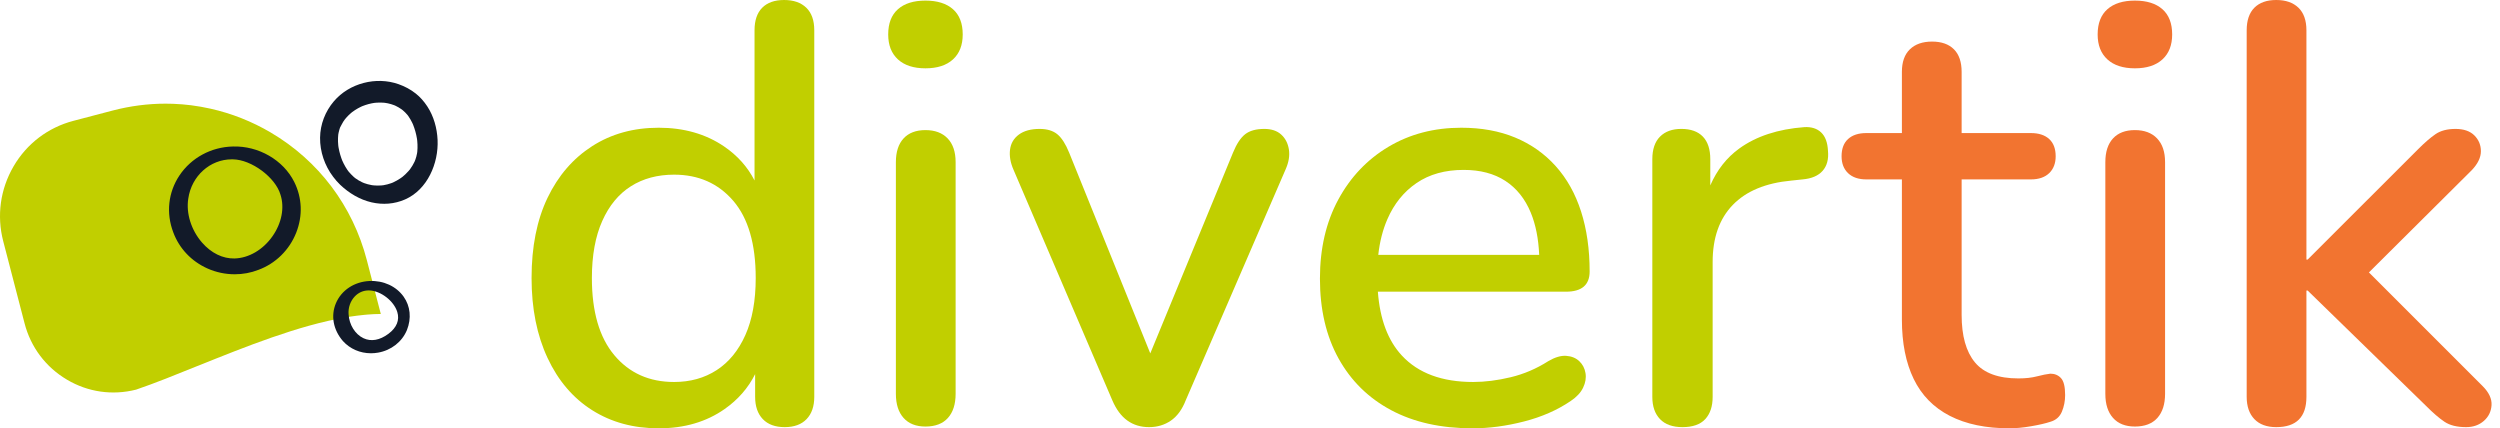
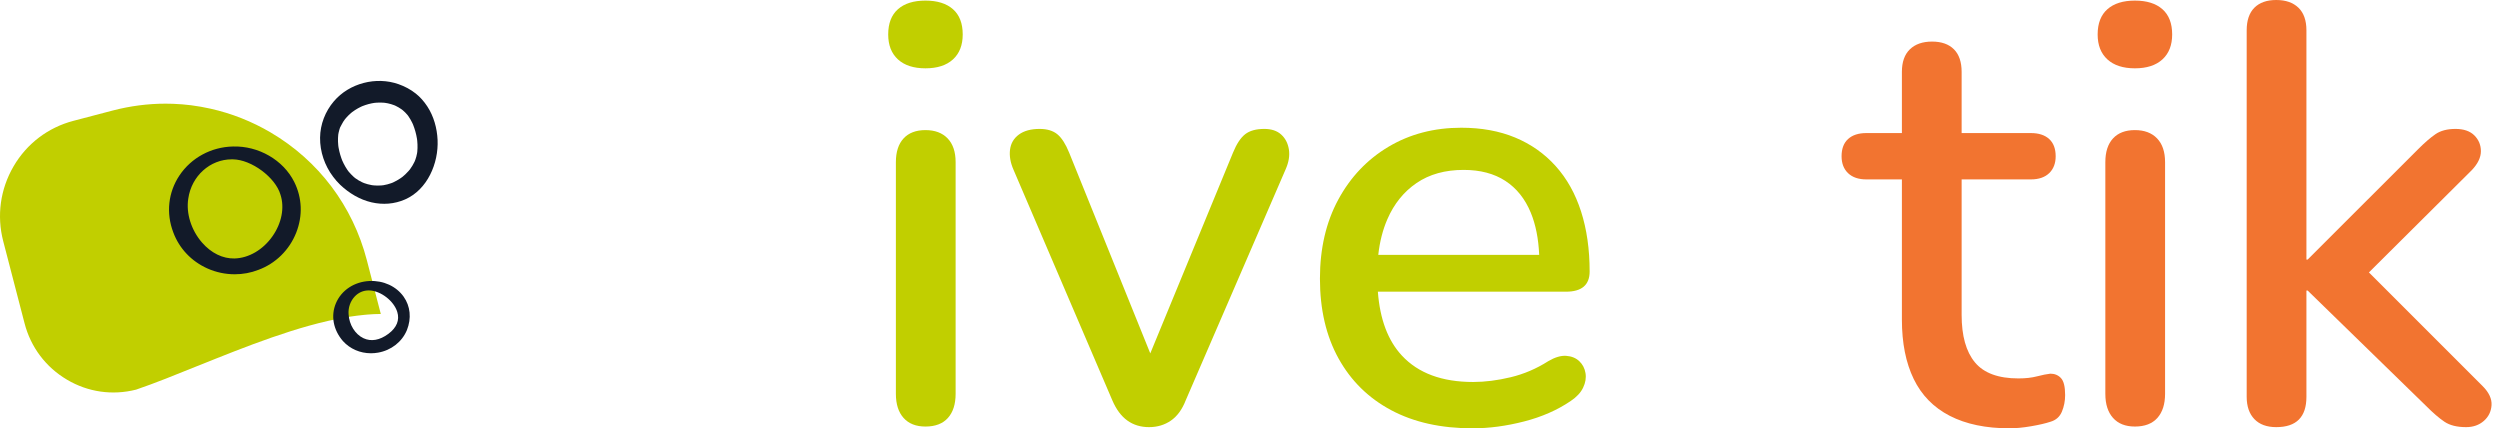
<svg xmlns="http://www.w3.org/2000/svg" width="286" height="49" viewBox="0 0 286 49" fill="none">
  <g clip-path="url(#clip0_2071_11931)">
-     <path d="M89.702 0C88.619 0 87.784 0.295 87.199 0.883C86.612 1.473 86.319 2.334 86.319 3.466V20.644C85.521 19.089 84.361 17.791 82.835 16.752C80.737 15.325 78.244 14.612 75.358 14.612C72.472 14.612 69.934 15.315 67.746 16.718C65.558 18.123 63.856 20.094 62.638 22.631C61.42 25.169 60.811 28.227 60.811 31.806C60.811 35.295 61.42 38.342 62.638 40.947C63.856 43.553 65.558 45.546 67.746 46.927C69.934 48.31 72.471 49 75.358 49C78.29 49 80.805 48.264 82.902 46.791C84.429 45.72 85.589 44.389 86.387 42.801V45.398C86.387 46.486 86.68 47.335 87.266 47.947C87.852 48.558 88.687 48.864 89.77 48.864C90.852 48.864 91.686 48.558 92.273 47.947C92.859 47.335 93.153 46.486 93.153 45.398V3.466C93.153 2.334 92.848 1.473 92.239 0.883C91.63 0.295 90.784 0 89.702 0ZM81.989 42.34C80.59 43.247 78.966 43.699 77.117 43.699C74.275 43.699 71.997 42.68 70.284 40.641C68.569 38.602 67.712 35.657 67.712 31.806C67.712 29.223 68.107 27.049 68.897 25.282C69.685 23.515 70.779 22.189 72.178 21.306C73.576 20.422 75.223 19.981 77.117 19.981C79.913 19.981 82.168 20.978 83.883 22.971C85.597 24.965 86.454 27.91 86.454 31.806C86.454 34.388 86.059 36.563 85.27 38.33C84.481 40.097 83.386 41.434 81.989 42.34Z" fill="#C1CF00" />
    <path d="M109.019 1.053C108.274 0.397 107.225 0.068 105.872 0.068C104.519 0.068 103.47 0.397 102.726 1.053C101.982 1.711 101.61 2.674 101.61 3.942C101.61 5.165 101.982 6.116 102.726 6.796C103.47 7.476 104.519 7.816 105.872 7.816C107.225 7.816 108.274 7.476 109.019 6.796C109.763 6.116 110.135 5.165 110.135 3.942C110.135 2.674 109.763 1.711 109.019 1.053Z" fill="#C1CF00" />
    <path d="M105.872 14.883C104.79 14.883 103.954 15.201 103.369 15.835C102.782 16.47 102.489 17.376 102.489 18.553V45.058C102.489 46.237 102.782 47.155 103.369 47.811C103.955 48.467 104.79 48.796 105.872 48.796C106.999 48.796 107.857 48.467 108.443 47.811C109.029 47.155 109.323 46.237 109.323 45.058V18.553C109.323 17.376 109.018 16.47 108.409 15.835C107.801 15.201 106.955 14.883 105.872 14.883Z" fill="#C1CF00" />
    <path d="M146.57 15.393C146.096 14.963 145.453 14.748 144.641 14.748C143.694 14.748 142.96 14.951 142.442 15.359C141.923 15.767 141.461 16.47 141.055 17.466L131.592 40.427L122.313 17.466C121.907 16.47 121.456 15.767 120.96 15.359C120.463 14.951 119.787 14.748 118.93 14.748C117.938 14.748 117.148 14.963 116.562 15.393C115.976 15.824 115.637 16.402 115.547 17.126C115.457 17.852 115.592 18.621 115.953 19.437L127.253 45.806C127.703 46.849 128.278 47.618 128.978 48.117C129.677 48.615 130.5 48.864 131.448 48.864C132.395 48.864 133.229 48.615 133.951 48.117C134.672 47.618 135.237 46.849 135.642 45.806L147.077 19.369C147.438 18.553 147.561 17.795 147.449 17.092C147.336 16.39 147.043 15.824 146.57 15.393Z" fill="#C1CF00" />
    <path d="M181.178 32.791C181.628 32.407 181.855 31.829 181.855 31.058C181.855 28.521 181.527 26.233 180.874 24.194C180.219 22.155 179.25 20.422 177.964 18.995C176.679 17.568 175.133 16.481 173.329 15.733C171.525 14.985 169.473 14.612 167.172 14.612C164.06 14.612 161.286 15.337 158.85 16.786C156.414 18.237 154.497 20.252 153.099 22.835C151.7 25.417 151.001 28.431 151.001 31.874C151.001 35.408 151.712 38.455 153.133 41.014C154.554 43.575 156.56 45.546 159.155 46.927C161.748 48.31 164.849 49 168.458 49C170.352 49 172.314 48.739 174.344 48.218C176.374 47.698 178.155 46.916 179.689 45.874C180.366 45.421 180.84 44.912 181.11 44.345C181.381 43.779 181.471 43.223 181.381 42.68C181.29 42.136 181.053 41.684 180.671 41.32C180.287 40.958 179.791 40.754 179.182 40.709C178.573 40.664 177.885 40.868 177.118 41.32C175.765 42.181 174.333 42.793 172.822 43.155C171.31 43.519 169.879 43.699 168.526 43.699C164.962 43.699 162.244 42.691 160.373 40.675C158.777 38.957 157.864 36.52 157.628 33.369H179.148C180.05 33.369 180.727 33.177 181.178 32.791H181.178ZM162.064 20.932C163.529 19.936 165.322 19.437 167.443 19.437C169.337 19.437 170.927 19.856 172.213 20.694C173.499 21.533 174.468 22.745 175.122 24.33C175.682 25.689 176.002 27.298 176.083 29.155H157.675C157.839 27.656 158.185 26.297 158.715 25.078C159.481 23.311 160.597 21.929 162.064 20.932Z" fill="#C1CF00" />
-     <path d="M209.121 17.262C209.076 16.311 208.817 15.609 208.343 15.155C207.869 14.703 207.227 14.499 206.415 14.544C203.392 14.771 200.911 15.586 198.972 16.99C197.53 18.034 196.425 19.442 195.657 21.211V18.213C195.657 17.081 195.374 16.22 194.811 15.631C194.246 15.043 193.424 14.747 192.341 14.747C191.303 14.747 190.491 15.043 189.905 15.631C189.319 16.22 189.026 17.081 189.026 18.213V45.398C189.026 46.485 189.319 47.335 189.905 47.946C190.491 48.558 191.348 48.864 192.477 48.864C193.649 48.864 194.517 48.558 195.081 47.946C195.645 47.335 195.927 46.485 195.927 45.398V29.971C195.927 27.208 196.694 25.033 198.228 23.446C199.761 21.861 201.993 20.932 204.926 20.66L206.212 20.524C207.249 20.434 208.015 20.106 208.512 19.539C209.008 18.973 209.211 18.213 209.121 17.262Z" fill="#C1CF00" />
    <path d="M229.891 49C227.185 49 224.907 48.524 223.058 47.573C221.208 46.621 219.832 45.217 218.93 43.359C218.027 41.502 217.577 39.237 217.577 36.563V20.524H213.518C212.615 20.524 211.916 20.286 211.42 19.811C210.924 19.335 210.676 18.689 210.676 17.874C210.676 17.014 210.924 16.356 211.42 15.903C211.916 15.45 212.615 15.223 213.518 15.223H217.577V8.223C217.577 7.091 217.882 6.23 218.491 5.641C219.099 5.052 219.945 4.757 221.028 4.757C222.11 4.757 222.944 5.053 223.531 5.641C224.117 6.23 224.411 7.091 224.411 8.223V15.223H232.327C233.229 15.223 233.928 15.45 234.425 15.903C234.92 16.356 235.169 17.014 235.169 17.874C235.169 18.689 234.92 19.335 234.425 19.811C233.928 20.286 233.229 20.524 232.327 20.524H224.411V36.02C224.411 38.422 224.918 40.233 225.933 41.456C226.948 42.68 228.606 43.291 230.906 43.291C231.718 43.291 232.429 43.213 233.037 43.053C233.646 42.895 234.154 42.793 234.56 42.748C235.056 42.748 235.462 42.917 235.778 43.257C236.093 43.597 236.251 44.243 236.251 45.194C236.251 45.874 236.126 46.509 235.879 47.097C235.631 47.687 235.191 48.072 234.56 48.252C234.018 48.433 233.285 48.603 232.361 48.762C231.436 48.92 230.612 49 229.891 49L229.891 49Z" fill="#F27430" />
    <path d="M244.234 7.816C242.881 7.816 241.832 7.476 241.088 6.796C240.343 6.116 239.971 5.165 239.971 3.942C239.971 2.674 240.343 1.711 241.088 1.053C241.832 0.397 242.881 0.068 244.234 0.068C245.587 0.068 246.636 0.397 247.38 1.053C248.124 1.711 248.496 2.674 248.496 3.942C248.496 5.165 248.124 6.116 247.38 6.796C246.636 7.476 245.587 7.816 244.234 7.816ZM244.234 48.796C243.151 48.796 242.316 48.467 241.73 47.811C241.144 47.154 240.851 46.237 240.851 45.058V18.553C240.851 17.376 241.144 16.47 241.73 15.835C242.316 15.201 243.151 14.883 244.234 14.883C245.316 14.883 246.162 15.201 246.771 15.835C247.38 16.47 247.684 17.376 247.684 18.553V45.058C247.684 46.237 247.39 47.154 246.805 47.811C246.218 48.467 245.361 48.796 244.234 48.796Z" fill="#F27430" />
    <path d="M284.018 44.175L271.005 31.165L282.8 19.437C283.477 18.713 283.815 17.999 283.815 17.296C283.815 16.593 283.567 15.994 283.071 15.495C282.574 14.997 281.853 14.748 280.906 14.748C279.958 14.748 279.191 14.951 278.605 15.359C278.018 15.767 277.364 16.334 276.643 17.058L263.99 29.699H263.855V3.466C263.855 2.334 263.551 1.473 262.942 0.883C262.333 0.295 261.487 0 260.404 0C259.322 0 258.487 0.295 257.901 0.883C257.314 1.473 257.021 2.334 257.021 3.466V45.398C257.021 46.485 257.314 47.335 257.901 47.947C258.487 48.558 259.322 48.864 260.404 48.864C262.705 48.864 263.855 47.709 263.855 45.398V33.233H263.99L277.523 46.417C278.334 47.233 279.045 47.845 279.654 48.252C280.263 48.66 281.085 48.864 282.123 48.864C282.935 48.864 283.612 48.626 284.153 48.151C284.695 47.675 284.987 47.075 285.033 46.35C285.077 45.625 284.739 44.9 284.018 44.175Z" fill="#F27430" />
    <path d="M43.566 35.918C43.047 35.918 42.541 35.947 42.06 35.985C41.918 35.995 41.766 36.007 41.649 36.023C41.108 36.077 40.564 36.144 40.033 36.227C39.881 36.249 39.726 36.277 39.596 36.3C34.165 37.211 28.05 39.677 22.653 41.847L22.565 41.879C20.183 42.842 17.715 43.843 15.567 44.574C12.869 45.26 10.066 44.859 7.675 43.442C5.245 42.013 3.515 39.718 2.809 36.983L0.368 27.587C-0.388 24.68 0.029 21.642 1.551 19.03C3.066 16.428 5.502 14.582 8.406 13.822L12.904 12.641C14.897 12.123 16.921 11.859 18.936 11.859C19.228 11.859 19.512 11.865 19.8 11.875C20.506 11.903 21.201 11.957 21.853 12.04C22.619 12.139 23.365 12.272 24.077 12.431C26.491 12.971 28.813 13.889 30.97 15.157C36.455 18.385 40.359 23.574 41.966 29.76L43.563 35.918H43.566L43.566 35.918Z" fill="#C1CF00" />
    <path d="M33.658 20.807C32.401 18.299 29.574 16.673 26.644 16.759C24.165 16.814 21.88 18.05 20.532 20.066C19.239 22 18.982 24.38 19.826 26.59C20.51 28.424 21.892 29.886 23.717 30.706C24.711 31.153 25.786 31.377 26.855 31.377C27.779 31.377 28.699 31.209 29.559 30.873C31.532 30.146 33.11 28.592 33.89 26.61C34.649 24.681 34.566 22.62 33.658 20.807ZM23.107 27.742C21.871 26.319 21.27 24.396 21.54 22.713C21.91 20.133 24.031 18.228 26.514 18.228C26.559 18.228 26.605 18.229 26.651 18.23C28.771 18.257 31.514 20.296 32.086 22.271L32.092 22.29C32.567 23.761 32.223 25.533 31.171 27.03C30.084 28.576 28.461 29.525 26.829 29.569C25.483 29.6 24.159 28.953 23.107 27.742Z" fill="#121A29" />
    <path d="M46.18 33.945C45.332 32.747 43.87 32.076 42.269 32.146H42.268C40.532 32.228 39.062 33.201 38.431 34.686C37.822 36.12 38.121 37.738 39.235 39.021C40.047 39.919 41.204 40.413 42.436 40.413C42.702 40.413 42.972 40.39 43.242 40.343C44.754 40.08 45.992 39.114 46.555 37.754C47.085 36.419 46.948 35.031 46.18 33.945ZM44.44 38.185C43.443 38.929 42.455 39.104 41.581 38.692C40.627 38.242 39.943 37.144 39.879 35.948C39.818 35.197 40.087 34.432 40.598 33.901C41.021 33.462 41.572 33.224 42.164 33.224C42.2 33.224 42.236 33.224 42.271 33.226C43.577 33.279 45.061 34.43 45.449 35.69C45.733 36.617 45.385 37.48 44.44 38.185V38.185Z" fill="#121A29" />
-     <path d="M39.507 13.591C39.496 13.605 39.484 13.618 39.472 13.632C39.468 13.637 39.464 13.642 39.46 13.647C39.455 13.654 39.45 13.661 39.445 13.668C39.508 13.597 39.518 13.582 39.507 13.591Z" fill="#121A29" />
    <path d="M40.605 20.352C40.609 20.357 40.614 20.361 40.619 20.365C40.632 20.375 40.644 20.384 40.657 20.393C40.66 20.395 40.663 20.397 40.666 20.399C40.687 20.412 40.686 20.408 40.605 20.352Z" fill="#121A29" />
    <path d="M50.06 16.011C49.999 14.663 49.623 13.3 48.879 12.167C48.515 11.614 48.078 11.108 47.558 10.698C46.963 10.228 46.311 9.882 45.596 9.63C43.04 8.727 39.967 9.507 38.198 11.585C37.207 12.749 36.636 14.214 36.616 15.75C36.595 17.344 37.148 18.956 38.109 20.219C38.357 20.546 38.62 20.856 38.918 21.139C39.919 22.091 41.151 22.836 42.503 23.148C43.798 23.447 45.127 23.349 46.346 22.813C48.896 21.692 50.181 18.684 50.06 16.011ZM46.924 19.339C46.925 19.338 46.916 19.351 46.905 19.367C46.898 19.375 46.889 19.385 46.877 19.4C46.83 19.458 46.781 19.516 46.731 19.572C46.621 19.698 46.504 19.818 46.382 19.934C46.279 20.032 46.172 20.126 46.062 20.216C46.048 20.227 46.038 20.236 46.031 20.243C46.014 20.254 46 20.263 46.001 20.263C45.933 20.313 45.865 20.361 45.796 20.408C45.536 20.582 45.263 20.736 44.979 20.867C44.963 20.875 44.946 20.882 44.93 20.889C44.87 20.913 44.81 20.936 44.749 20.958C44.609 21.008 44.466 21.052 44.322 21.09C44.186 21.125 44.049 21.155 43.91 21.179C43.883 21.184 43.856 21.188 43.829 21.193C43.755 21.201 43.682 21.209 43.608 21.215C43.329 21.236 43.048 21.234 42.77 21.21C42.707 21.204 42.449 21.15 42.7 21.206C42.64 21.193 42.577 21.188 42.516 21.177C42.364 21.15 42.212 21.116 42.063 21.075C41.936 21.04 41.81 21 41.686 20.956C41.621 20.932 41.557 20.903 41.491 20.881C41.716 20.957 41.482 20.876 41.421 20.847C41.156 20.721 40.903 20.571 40.666 20.399C40.655 20.392 40.639 20.381 40.627 20.371C40.624 20.369 40.622 20.367 40.619 20.365C40.606 20.355 40.594 20.345 40.581 20.336C40.59 20.343 40.597 20.347 40.605 20.352C40.557 20.313 40.51 20.274 40.463 20.233C40.349 20.132 40.241 20.026 40.137 19.915C40.052 19.826 39.969 19.733 39.891 19.638C39.879 19.624 39.867 19.609 39.856 19.595C39.815 19.537 39.772 19.48 39.732 19.422C39.583 19.203 39.449 18.974 39.329 18.739C39.268 18.619 39.213 18.498 39.158 18.377C39.151 18.359 39.144 18.342 39.137 18.325C39.106 18.246 39.077 18.168 39.048 18.088C38.956 17.827 38.878 17.561 38.815 17.291C38.784 17.157 38.756 17.021 38.733 16.885C38.724 16.83 38.716 16.776 38.707 16.721C38.703 16.679 38.698 16.637 38.694 16.595C38.668 16.328 38.658 16.06 38.668 15.792C38.673 15.662 38.682 15.531 38.696 15.402C38.697 15.397 38.697 15.395 38.698 15.391C38.699 15.381 38.701 15.37 38.704 15.355C38.715 15.286 38.728 15.217 38.743 15.148C38.769 15.027 38.8 14.907 38.837 14.788C38.853 14.736 38.87 14.685 38.889 14.634C38.895 14.615 38.902 14.597 38.909 14.579C39.034 14.367 39.13 14.137 39.264 13.928C39.322 13.839 39.383 13.753 39.445 13.668C39.438 13.676 39.431 13.683 39.422 13.694C39.435 13.679 39.447 13.663 39.46 13.647C39.464 13.642 39.467 13.636 39.471 13.631C39.483 13.614 39.499 13.597 39.507 13.591C39.538 13.553 39.569 13.515 39.601 13.478C39.769 13.287 39.95 13.108 40.142 12.943C40.183 12.908 40.224 12.873 40.266 12.84C40.271 12.836 40.282 12.827 40.294 12.817C40.295 12.816 40.297 12.815 40.298 12.814C40.4 12.738 40.505 12.665 40.612 12.596C40.82 12.461 41.037 12.339 41.26 12.231C41.309 12.208 41.357 12.185 41.406 12.163C41.414 12.159 41.435 12.151 41.453 12.143C41.568 12.097 41.684 12.054 41.802 12.015C42.037 11.936 42.277 11.872 42.52 11.823C42.621 11.802 42.724 11.788 42.826 11.77C42.84 11.769 42.853 11.767 42.867 11.766C42.94 11.758 43.013 11.752 43.086 11.747C43.331 11.73 43.577 11.73 43.822 11.745C43.881 11.749 43.94 11.754 43.999 11.76C44.062 11.766 44.284 11.805 44.009 11.758C44.133 11.779 44.257 11.797 44.379 11.823C44.618 11.875 44.853 11.944 45.081 12.03C45.091 12.034 45.115 12.043 45.14 12.053C45.172 12.068 45.242 12.098 45.261 12.107C45.375 12.162 45.487 12.221 45.597 12.285C45.702 12.346 45.804 12.412 45.903 12.481C45.944 12.509 45.984 12.542 46.025 12.57C46.046 12.587 46.067 12.604 46.087 12.621C46.276 12.781 46.453 12.956 46.611 13.146C46.625 13.164 46.639 13.182 46.653 13.199C46.681 13.238 46.709 13.276 46.736 13.316C46.812 13.426 46.883 13.539 46.95 13.655C47.016 13.768 47.077 13.882 47.135 13.999C47.161 14.052 47.186 14.105 47.211 14.158C47.225 14.19 47.24 14.222 47.254 14.254C47.458 14.772 47.611 15.307 47.7 15.858C47.71 15.918 47.735 16.157 47.708 15.898C47.715 15.966 47.725 16.034 47.731 16.101C47.745 16.243 47.755 16.385 47.76 16.527C47.77 16.797 47.764 17.067 47.739 17.335C47.733 17.402 47.692 17.622 47.739 17.359C47.728 17.421 47.721 17.483 47.71 17.544C47.688 17.671 47.66 17.798 47.626 17.922C47.596 18.036 47.56 18.149 47.519 18.26C47.498 18.317 47.476 18.374 47.453 18.431C47.453 18.432 47.453 18.432 47.452 18.433C47.434 18.471 47.418 18.509 47.4 18.546C47.266 18.825 47.105 19.09 46.923 19.339L46.924 19.339ZM38.913 14.569C38.917 14.559 38.921 14.55 38.925 14.54C38.962 14.44 38.936 14.518 38.913 14.569ZM44.892 20.907C44.894 20.905 44.898 20.904 44.904 20.901C44.9 20.903 44.896 20.904 44.892 20.907Z" fill="#121A29" />
  </g>
  <defs>
    <clipPath id="clip0_2071_11931">
      <rect width="285.037" height="49" fill="white" />
    </clipPath>
  </defs>
</svg>